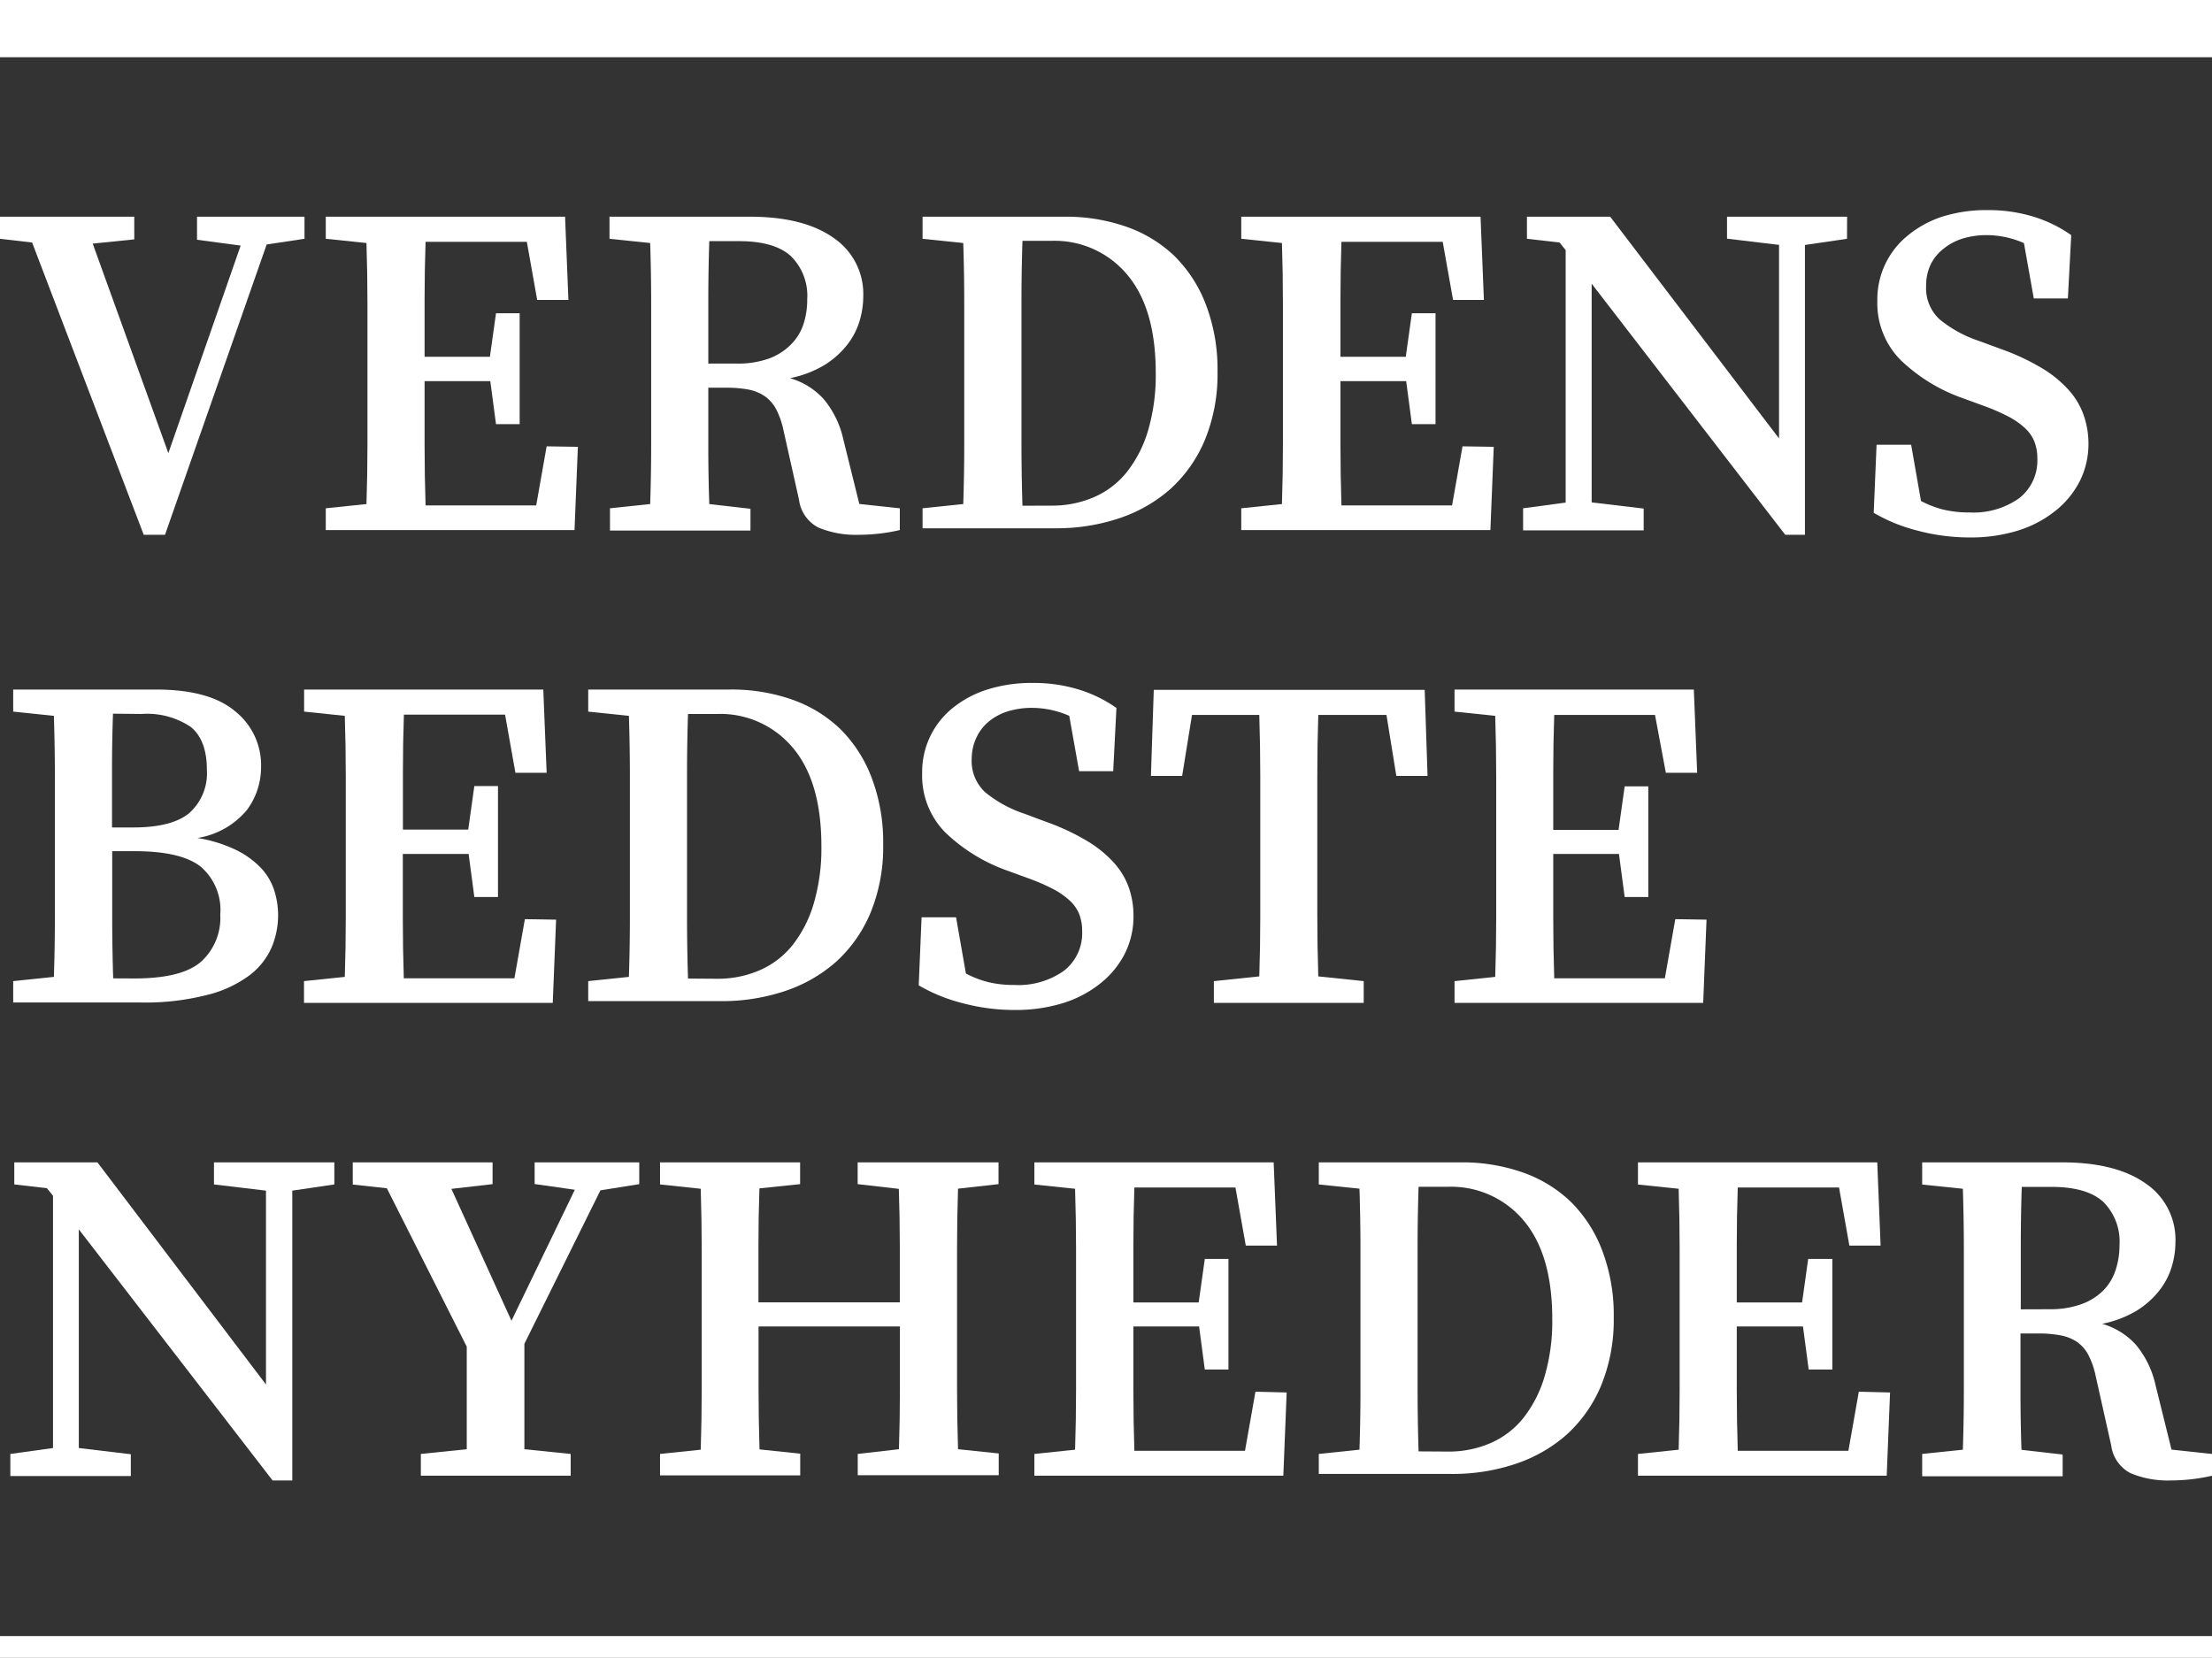
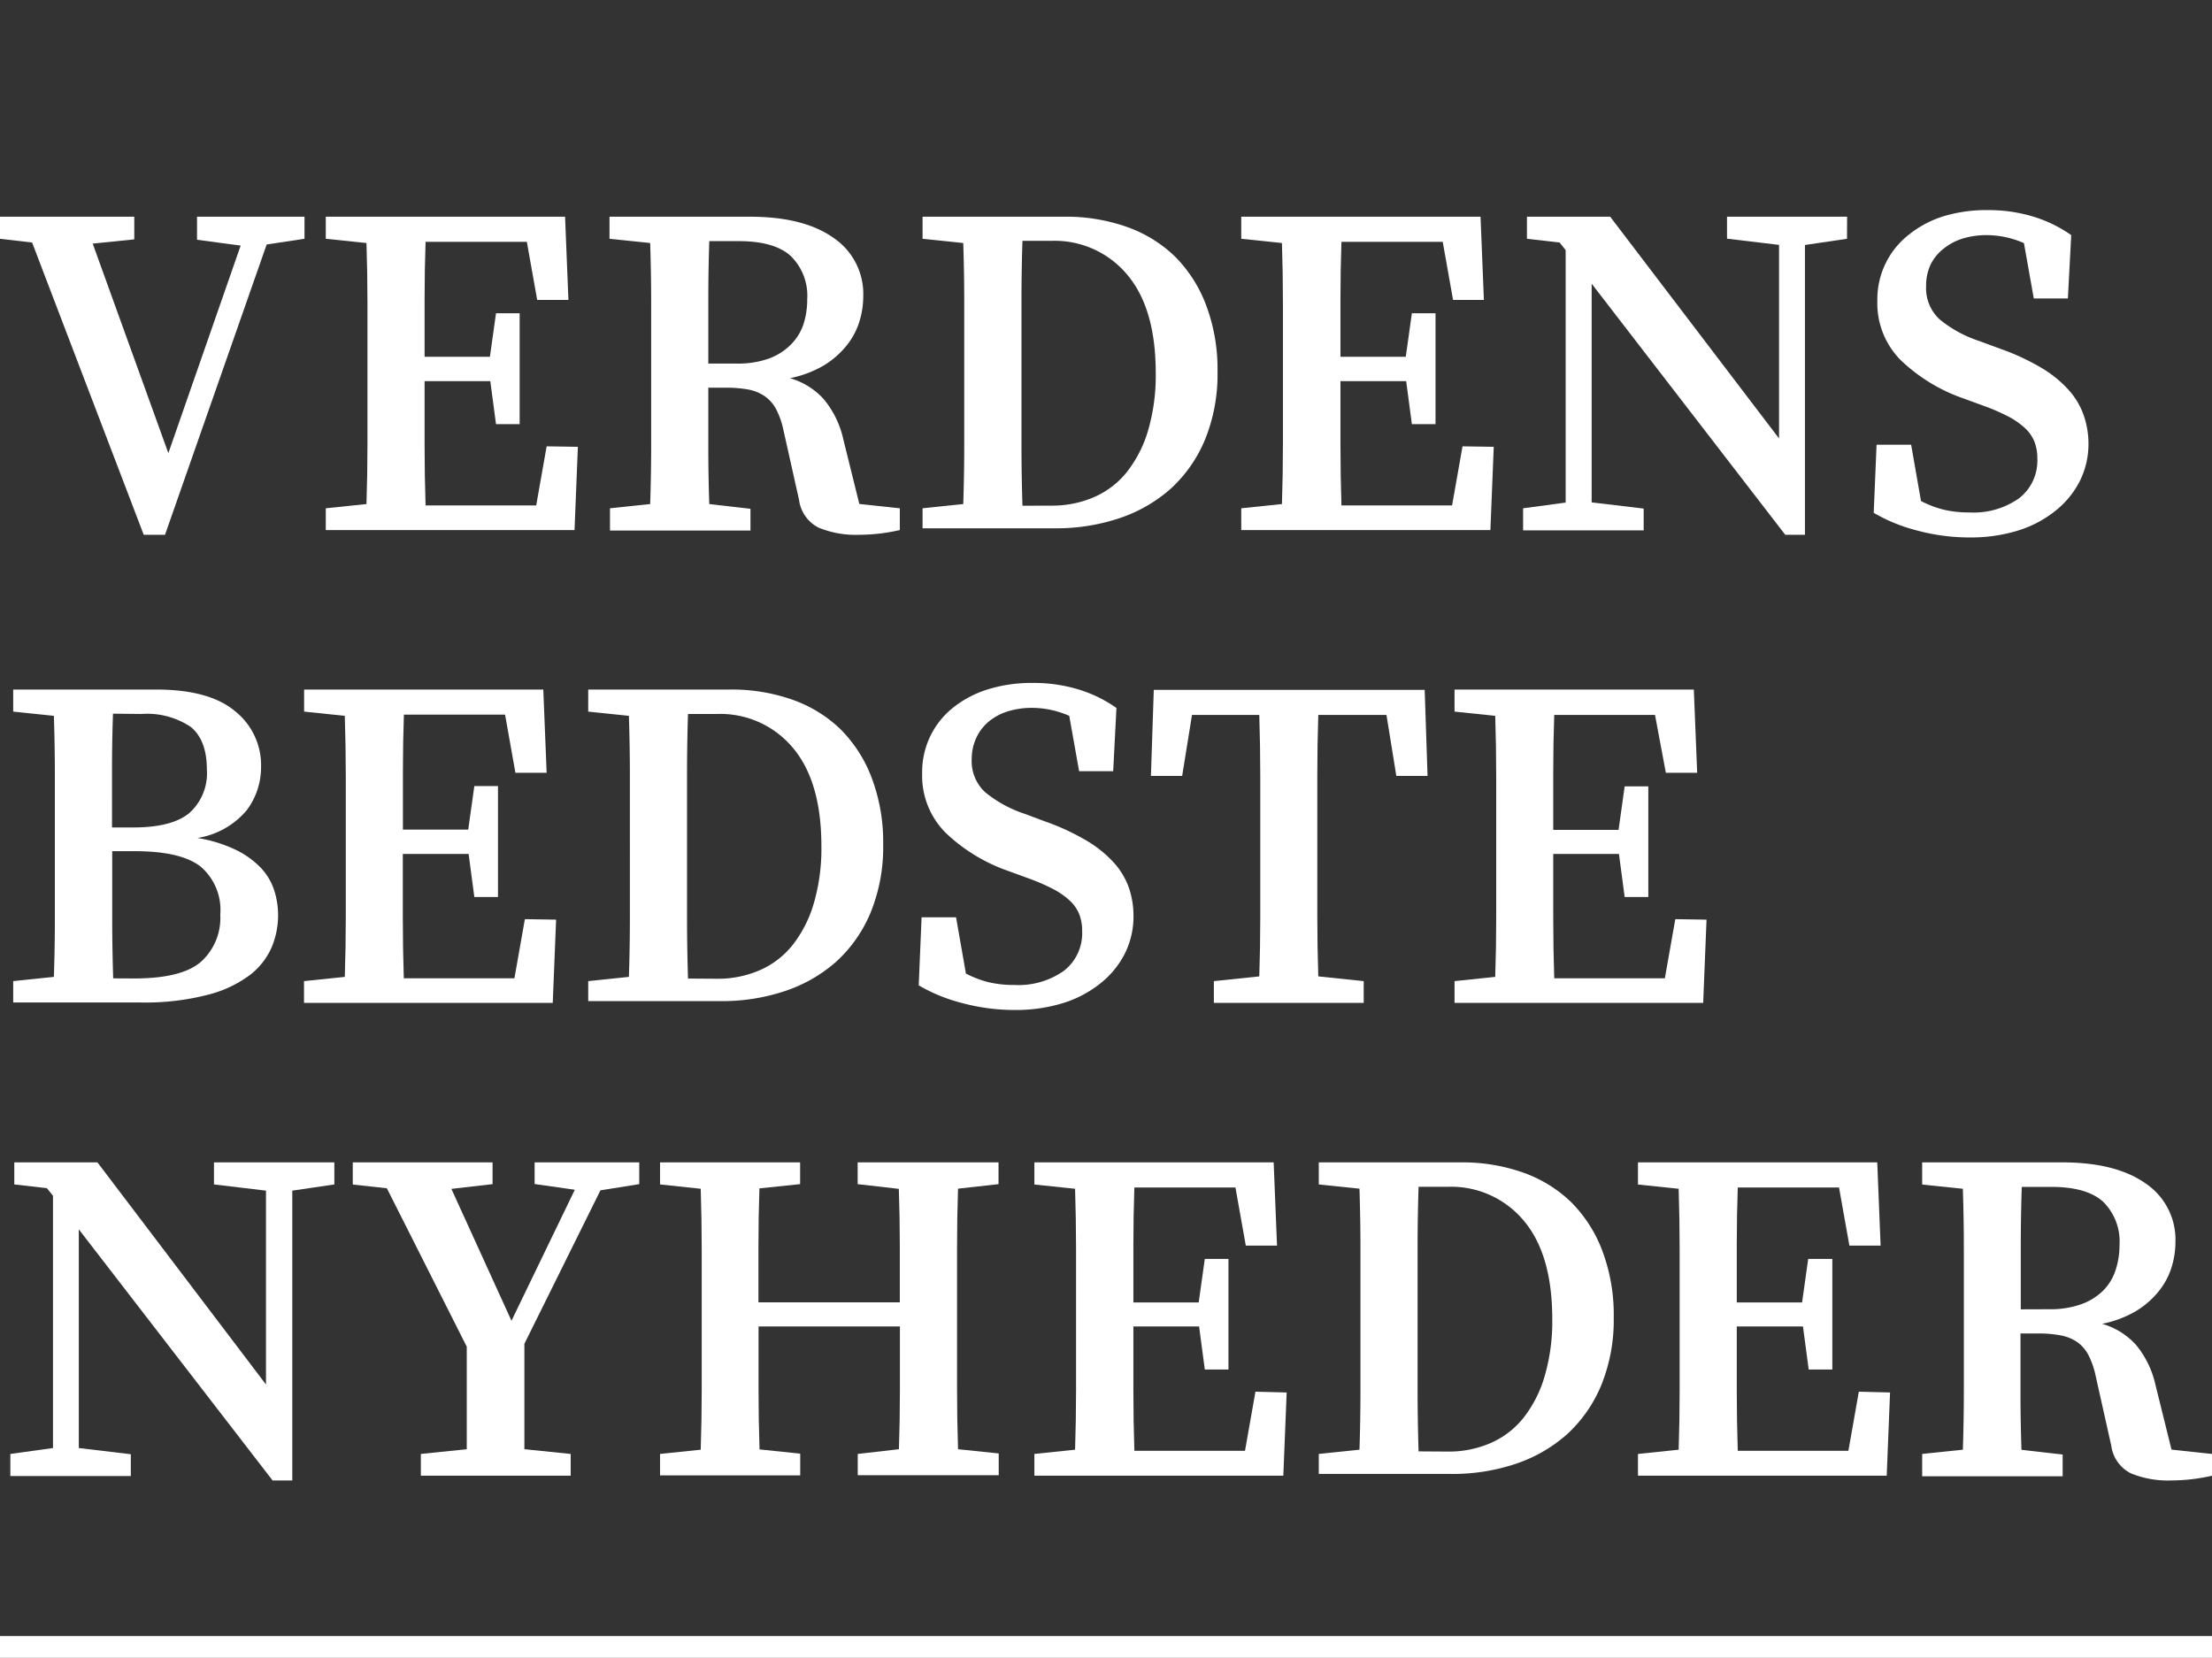
<svg xmlns="http://www.w3.org/2000/svg" id="Layer_1" data-name="Layer 1" viewBox="0 0 224.54 168.3">
  <rect x="0" y="0" width="224.54" height="168.3" fill="#333333" stroke="none" />
  <defs>
    <style>.cls-1{fill:#fff;}</style>
  </defs>
  <title>DA logo RGB 2017 - white</title>
-   <rect class="cls-1" width="224.54" height="5.81" />
  <rect class="cls-1" y="166.09" width="224.54" height="2.21" />
  <path class="cls-1" d="M30.91,24.24l-3.84.58L16.75,54.29H14.59L3.26,24.62,0,24.24V22H13.63v2.3l-4.22.43L17.09,46l7.34-21.07L20,24.34V22H30.91Z" />
  <path class="cls-1" d="M58.66,45.36l-.34,8.45H33.07V51.6l4.13-.43q.1-3,.1-6.07V30.79q0-3-.1-6.12l-4.13-.43V22H57.36l.34,8.45H54.53l-1.05-5.9H43.2q-.1,2.88-.1,5.79v5.88h6.63l.62-4.42h2.4V43.06h-2.4l-.58-4.37H43.1v6.48q0,3.12.1,6.14H54.43l1.06-6Z" />
  <path class="cls-1" d="M91.34,51.6v2.21a18.58,18.58,0,0,1-4.13.48,9.87,9.87,0,0,1-4.1-.72,3.68,3.68,0,0,1-2-2.83l-1.58-7.06a8.23,8.23,0,0,0-.74-2.13,3.74,3.74,0,0,0-1.15-1.32A4.43,4.43,0,0,0,76,39.55a12.1,12.1,0,0,0-2.28-.19H71.9v6q0,2.93.1,5.81l4.18.48v2.21H61.92V51.6L66,51.17q.1-3,.1-6.07V30.79q0-3-.1-6.12l-4.13-.43V22H76.13q5.47,0,8.5,2.16a6.87,6.87,0,0,1,3,5.9,8.76,8.76,0,0,1-.41,2.64,7.33,7.33,0,0,1-1.3,2.4,8.79,8.79,0,0,1-2.3,2,11,11,0,0,1-3.43,1.29,7.37,7.37,0,0,1,3.41,2.11,9.57,9.57,0,0,1,2,4.08l1.63,6.58ZM74.78,36.91a9.38,9.38,0,0,0,3.24-.5A6.07,6.07,0,0,0,80.26,35,5.26,5.26,0,0,0,81.53,33a8,8,0,0,0,.41-2.59A5.65,5.65,0,0,0,80.28,26Q78.62,24.48,75,24.48H72q-.1,3-.1,6.07v6.36Z" />
  <path class="cls-1" d="M108,22a18.54,18.54,0,0,1,6.29,1,13.51,13.51,0,0,1,4.94,3,13.9,13.9,0,0,1,3.21,5,18.42,18.42,0,0,1,1.15,6.74,17.52,17.52,0,0,1-1.27,6.89,14,14,0,0,1-3.5,5,15,15,0,0,1-5.26,3,20.1,20.1,0,0,1-6.53,1H93.65V51.6l4.13-.43q.1-3,.1-6.17V30.79q0-3-.1-6.12l-4.13-.43V22Zm-1.25,29.33a10.63,10.63,0,0,0,4.32-.87,8.71,8.71,0,0,0,3.34-2.57,12.49,12.49,0,0,0,2.14-4.22,19.87,19.87,0,0,0,.77-5.79q0-6.57-2.9-10a9.59,9.59,0,0,0-7.7-3.43h-2.93q-.1,3.07-.1,6.17V45q0,3.17.1,6.34Z" />
  <path class="cls-1" d="M151.63,45.36l-.34,8.45H126V51.6l4.13-.43q.1-3,.1-6.07V30.79q0-3-.1-6.12L126,24.24V22h24.29l.34,8.45H147.5l-1.05-5.9H136.17q-.1,2.88-.1,5.79v5.88h6.63l.62-4.42h2.4V43.06h-2.4l-.58-4.37h-6.67v6.48q0,3.12.1,6.14h11.23l1.06-6Z" />
  <path class="cls-1" d="M187.49,24.24l-4.27.63V54.29h-2L161.57,28.8V51l5.28.63v2.21H154.61V51.6l4.32-.58V25.39l-.62-.77L155,24.24V22h8.45l17.14,22.51V24.86l-5.28-.63V22h12.19Z" />
  <path class="cls-1" d="M203.09,35.42a23.43,23.43,0,0,1,4.18,1.95A11.84,11.84,0,0,1,210,39.6a7.52,7.52,0,0,1,1.51,2.54A8.74,8.74,0,0,1,212,45a8.42,8.42,0,0,1-.89,3.86,9.13,9.13,0,0,1-2.47,3,11.49,11.49,0,0,1-3.79,2,16.21,16.21,0,0,1-4.9.7,20.42,20.42,0,0,1-5.33-.7,17,17,0,0,1-4.42-1.8l.29-6.91H194l1,5.71a10.28,10.28,0,0,0,2.26.87,11,11,0,0,0,2.64.29,8,8,0,0,0,5.06-1.44,4.83,4.83,0,0,0,1.85-4,4.67,4.67,0,0,0-.31-1.78,3.89,3.89,0,0,0-1-1.39,7.75,7.75,0,0,0-1.68-1.15,20.72,20.72,0,0,0-2.45-1.06l-2.11-.77a17.45,17.45,0,0,1-6.36-3.91,8.19,8.19,0,0,1-2.33-6,8.32,8.32,0,0,1,3.1-6.62A10.76,10.76,0,0,1,197.14,22a14.85,14.85,0,0,1,4.61-.67,15.55,15.55,0,0,1,4.68.67,13.5,13.5,0,0,1,3.82,1.87l-.34,6.43h-3.46l-1-5.62a9.42,9.42,0,0,0-3.79-.81,8.2,8.2,0,0,0-2.4.34,5.72,5.72,0,0,0-1.92,1A4.64,4.64,0,0,0,196,26.81a5,5,0,0,0-.48,2.23,4.3,4.3,0,0,0,1.37,3.38,12.41,12.41,0,0,0,4,2.19Z" />
  <path class="cls-1" d="M15.84,70q5.38,0,8,2.18a7,7,0,0,1,2.66,5.69,7.26,7.26,0,0,1-1.46,4.39,8.21,8.21,0,0,1-5,2.81,14.2,14.2,0,0,1,3.74,1.13A8.91,8.91,0,0,1,26.38,88a6,6,0,0,1,1.42,2.28,8.21,8.21,0,0,1,.43,2.66,8.43,8.43,0,0,1-.65,3.22A7.17,7.17,0,0,1,25.34,99a12,12,0,0,1-4.3,2,25.38,25.38,0,0,1-6.79.77H1.34V99.6l4.13-.43q.1-3,.1-6.07V78.79q0-3-.1-6.12l-4.13-.43V70Zm-4.37,2.45q-.1,2.88-.1,5.76V84h2.16q3.89,0,5.66-1.44A5.41,5.41,0,0,0,21,78.14q0-3-1.63-4.34a7.94,7.94,0,0,0-5-1.32Zm2.16,26.88q4.85,0,6.79-1.71a6,6,0,0,0,1.94-4.78,5.78,5.78,0,0,0-2-4.87q-2-1.56-6.67-1.56h-2.3v6.62q0,3.17.1,6.29Z" />
  <path class="cls-1" d="M56.45,93.36l-.34,8.45H30.86V99.6L35,99.17q.1-3,.1-6.07V78.79q0-3-.1-6.12l-4.13-.43V70H55.15l.34,8.45H52.32l-1.05-5.9H41q-.1,2.88-.1,5.79v5.88h6.63l.62-4.42h2.4V91.06h-2.4l-.58-4.37H40.89v6.48q0,3.12.1,6.14H52.22l1.06-6Z" />
  <path class="cls-1" d="M74.06,70a18.54,18.54,0,0,1,6.29,1,13.51,13.51,0,0,1,4.94,3,13.9,13.9,0,0,1,3.21,5,18.42,18.42,0,0,1,1.15,6.74,17.52,17.52,0,0,1-1.27,6.89,14,14,0,0,1-3.5,5,15,15,0,0,1-5.26,3,20.1,20.1,0,0,1-6.53,1H59.71V99.6l4.13-.43q.1-3,.1-6.17V78.79q0-3-.1-6.12l-4.13-.43V70ZM72.81,99.36a10.63,10.63,0,0,0,4.32-.87,8.71,8.71,0,0,0,3.34-2.57,12.49,12.49,0,0,0,2.14-4.22,19.87,19.87,0,0,0,.77-5.79q0-6.57-2.9-10a9.59,9.59,0,0,0-7.7-3.43H69.84q-.1,3.07-.1,6.17V93q0,3.17.1,6.34Z" />
  <path class="cls-1" d="M106.17,83.42a23.43,23.43,0,0,1,4.18,1.95,11.84,11.84,0,0,1,2.74,2.23,7.52,7.52,0,0,1,1.51,2.54,8.74,8.74,0,0,1,.46,2.83,8.42,8.42,0,0,1-.89,3.86,9.13,9.13,0,0,1-2.47,3,11.49,11.49,0,0,1-3.79,2,16.21,16.21,0,0,1-4.9.7,20.42,20.42,0,0,1-5.33-.7,17,17,0,0,1-4.42-1.8l.29-6.91h3.5l1,5.71a10.28,10.28,0,0,0,2.26.87,11,11,0,0,0,2.64.29A8,8,0,0,0,108,98.55a4.83,4.83,0,0,0,1.85-4,4.67,4.67,0,0,0-.31-1.78,3.89,3.89,0,0,0-1-1.39,7.75,7.75,0,0,0-1.68-1.15,20.72,20.72,0,0,0-2.45-1.06l-2.11-.77a17.45,17.45,0,0,1-6.36-3.91,8.19,8.19,0,0,1-2.33-6,8.32,8.32,0,0,1,3.1-6.62A10.76,10.76,0,0,1,100.22,70a14.85,14.85,0,0,1,4.61-.67,15.55,15.55,0,0,1,4.68.67,13.5,13.5,0,0,1,3.82,1.87L113,78.29h-3.46l-1-5.62a9.42,9.42,0,0,0-3.79-.81,8.2,8.2,0,0,0-2.4.34,5.72,5.72,0,0,0-1.92,1,4.64,4.64,0,0,0-1.29,1.63A5,5,0,0,0,98.64,77,4.3,4.3,0,0,0,100,80.42a12.41,12.41,0,0,0,4,2.19Z" />
  <path class="cls-1" d="M133.82,72.58q-.1,3-.1,6.1V93q0,3,.1,6.12l4.61.48v2.21H123.22V99.6l4.61-.48q.1-3,.1-6V78.77q0-3.07-.1-6.19H121l-1,6.19h-3.17l.29-8.74h27.5l.29,8.74h-3.17l-1-6.19Z" />
  <path class="cls-1" d="M173.23,93.36l-.34,8.45H147.65V99.6l4.13-.43q.1-3,.1-6.07V78.79q0-3-.1-6.12l-4.13-.43V70h24.29l.34,8.45H169.1L168,72.58H157.77q-.1,2.88-.1,5.79v5.88h6.63l.62-4.42h2.4V91.06h-2.4l-.58-4.37h-6.67v6.48q0,3.12.1,6.14H169l1.06-6Z" />
  <path class="cls-1" d="M33.94,120.24l-4.27.63v29.42h-2L8,124.8V147l5.28.63v2.21H1.05V147.6L5.38,147V121.39l-.62-.77-3.31-.38V118H9.89L27,140.55V120.87l-5.28-.63V118H33.94Z" />
  <path class="cls-1" d="M53.23,136.42v6.43q0,2,0,4.27l4.7.48v2.21H42.72V147.6l4.66-.48q0-2.31,0-4.27v-6.14l-8.11-16.08-3.46-.38V118H50v2.21l-4.18.48,6.1,13.39,6.43-13.3-4.08-.58V118H64.89v2.21l-3.94.63Z" />
  <path class="cls-1" d="M97.25,120.67q-.1,3-.1,6.07V141q0,3,.1,6.12l4.13.43v2.21H87.07V147.6l4.18-.48q.1-2.93.1-6v-6.46H77v6.41q0,3,.1,6.07l4.13.43v2.21H67V147.6l4.13-.43q.1-3,.1-6.07v-14.3q0-3-.1-6.12L67,120.24V118H81.22v2.21l-4.13.43q-.1,2.88-.1,5.76v5.81H91.34v-5.76q0-2.88-.1-5.76l-4.18-.48V118h14.3v2.21Z" />
  <path class="cls-1" d="M130.61,141.36l-.34,8.45H105V147.6l4.13-.43q.1-3,.1-6.07v-14.3q0-3-.1-6.12l-4.13-.43V118h24.29l.34,8.45h-3.17l-1.05-5.9H115.15q-.1,2.88-.1,5.79v5.88h6.63l.62-4.42h2.4v11.23h-2.4l-.58-4.37h-6.67v6.48q0,3.12.1,6.14h11.23l1.06-6Z" />
  <path class="cls-1" d="M148.22,118a18.54,18.54,0,0,1,6.29,1,13.51,13.51,0,0,1,4.94,3,13.9,13.9,0,0,1,3.21,5,18.42,18.42,0,0,1,1.15,6.74,17.52,17.52,0,0,1-1.27,6.89,14,14,0,0,1-3.5,5,15,15,0,0,1-5.26,3,20.1,20.1,0,0,1-6.53,1H133.87V147.6l4.13-.43q.1-3,.1-6.17V126.79q0-3-.1-6.12l-4.13-.43V118ZM147,147.36a10.63,10.63,0,0,0,4.32-.87,8.71,8.71,0,0,0,3.34-2.57,12.49,12.49,0,0,0,2.14-4.22,19.87,19.87,0,0,0,.77-5.79q0-6.57-2.9-10a9.59,9.59,0,0,0-7.7-3.43H144q-.1,3.07-.1,6.17V141q0,3.17.1,6.34Z" />
  <path class="cls-1" d="M191.86,141.36l-.34,8.45H166.27V147.6l4.13-.43q.1-3,.1-6.07v-14.3q0-3-.1-6.12l-4.13-.43V118h24.29l.34,8.45h-3.17l-1.05-5.9H176.4q-.1,2.88-.1,5.79v5.88h6.63l.62-4.42H186v11.23h-2.4l-.58-4.37H176.3v6.48q0,3.12.1,6.14h11.23l1.06-6Z" />
  <path class="cls-1" d="M224.54,147.6v2.21a18.58,18.58,0,0,1-4.13.48,9.87,9.87,0,0,1-4.1-.72,3.68,3.68,0,0,1-2-2.83l-1.58-7.06a8.23,8.23,0,0,0-.74-2.13,3.74,3.74,0,0,0-1.15-1.32,4.43,4.43,0,0,0-1.68-.67,12.1,12.1,0,0,0-2.28-.19H205.1v6q0,2.93.1,5.81l4.18.48v2.21H195.12V147.6l4.13-.43q.1-3,.1-6.07v-14.3q0-3-.1-6.12l-4.13-.43V118h14.21q5.47,0,8.5,2.16a6.87,6.87,0,0,1,3,5.9,8.76,8.76,0,0,1-.41,2.64,7.33,7.33,0,0,1-1.3,2.4,8.79,8.79,0,0,1-2.3,2,11,11,0,0,1-3.43,1.29,7.37,7.37,0,0,1,3.41,2.11,9.57,9.57,0,0,1,2,4.08l1.63,6.58ZM208,132.91a9.38,9.38,0,0,0,3.24-.5,6.07,6.07,0,0,0,2.23-1.37,5.27,5.27,0,0,0,1.27-2.06,8,8,0,0,0,.41-2.59,5.65,5.65,0,0,0-1.66-4.39q-1.66-1.51-5.26-1.51h-3q-.1,3-.1,6.07v6.36Z" />
</svg>